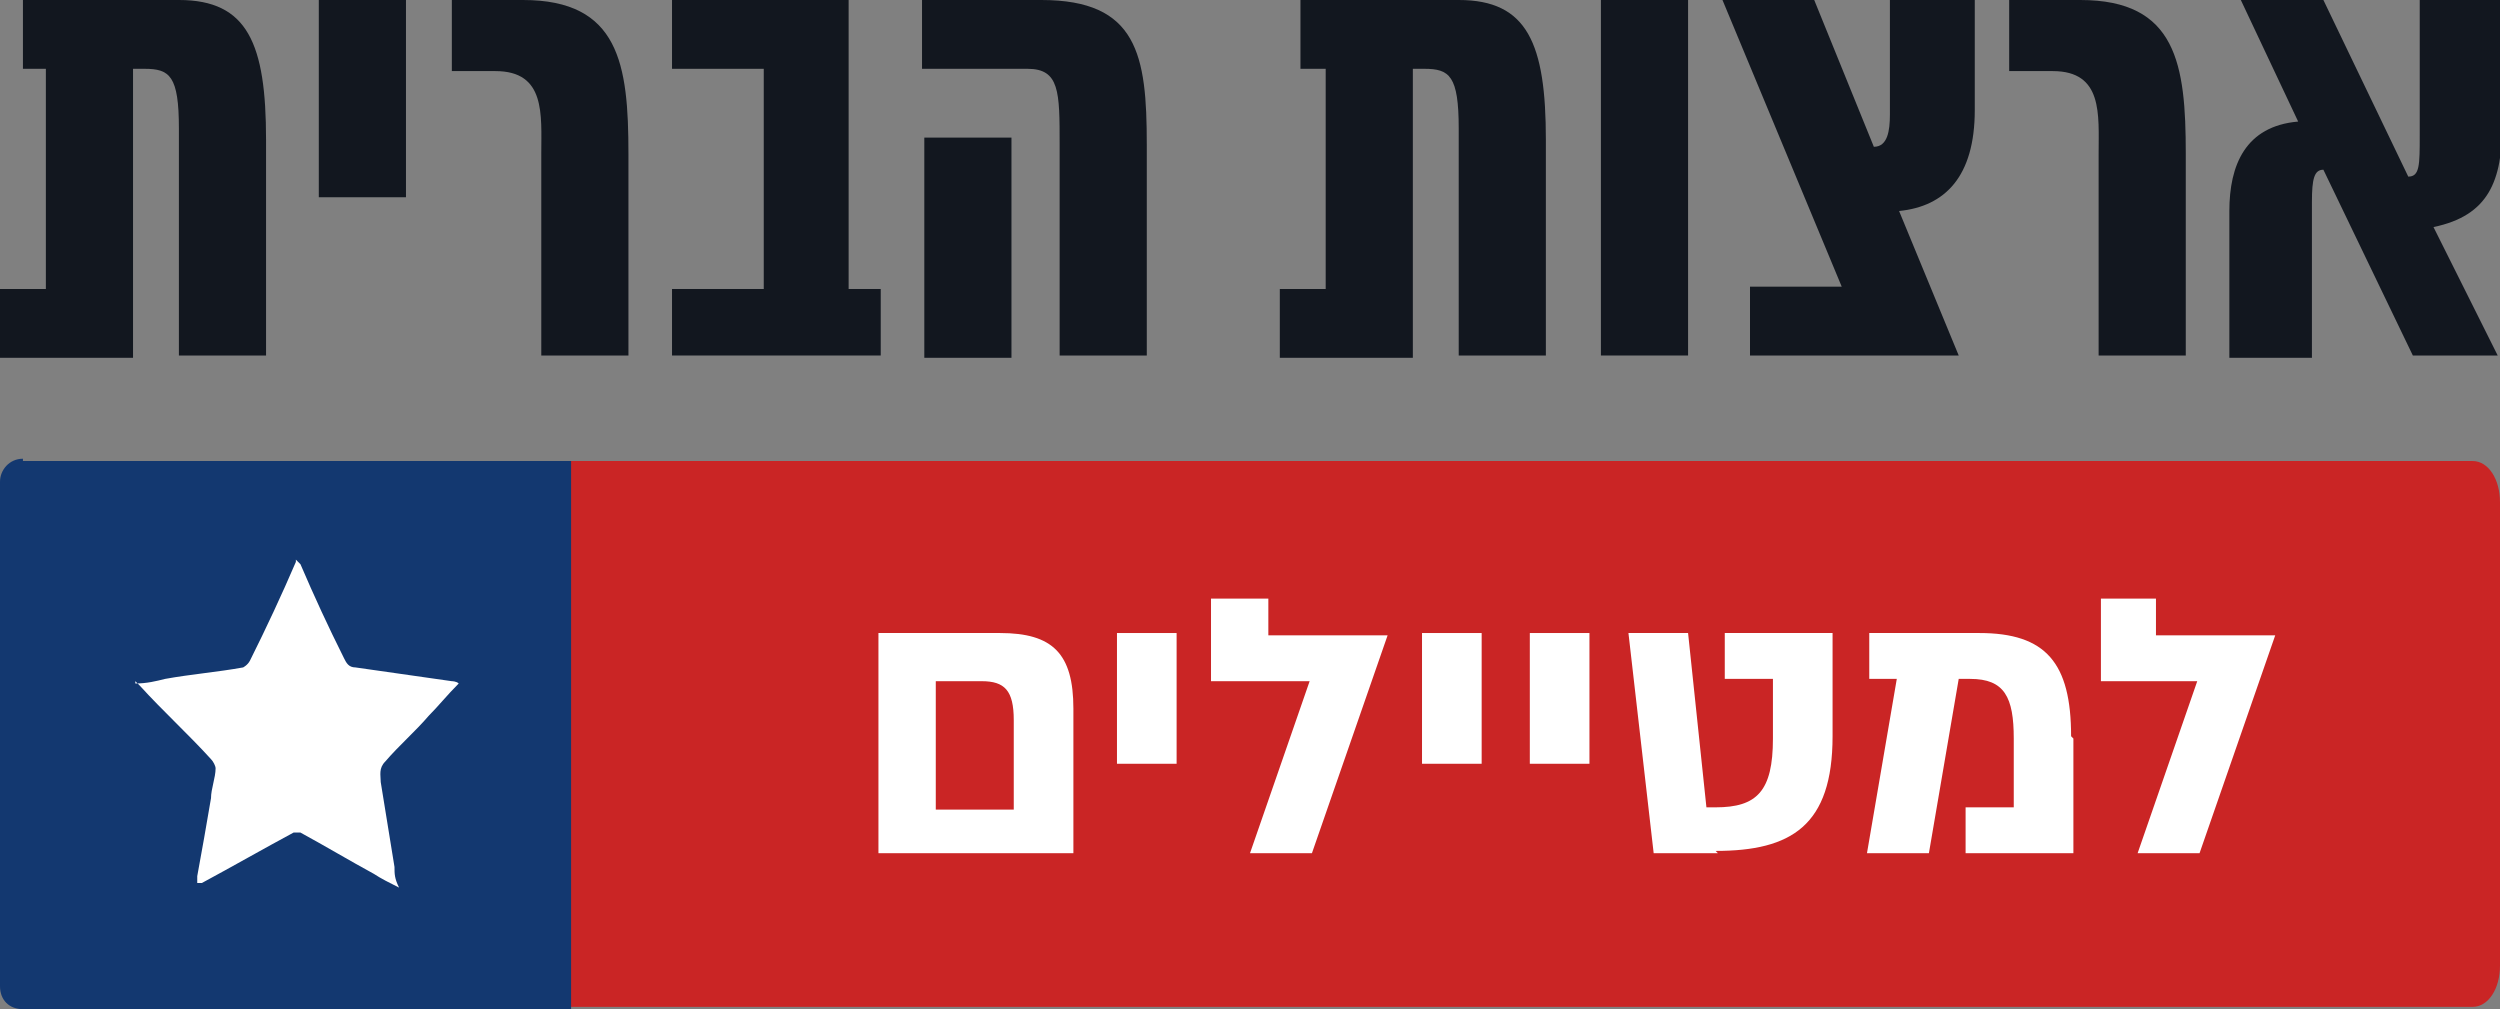
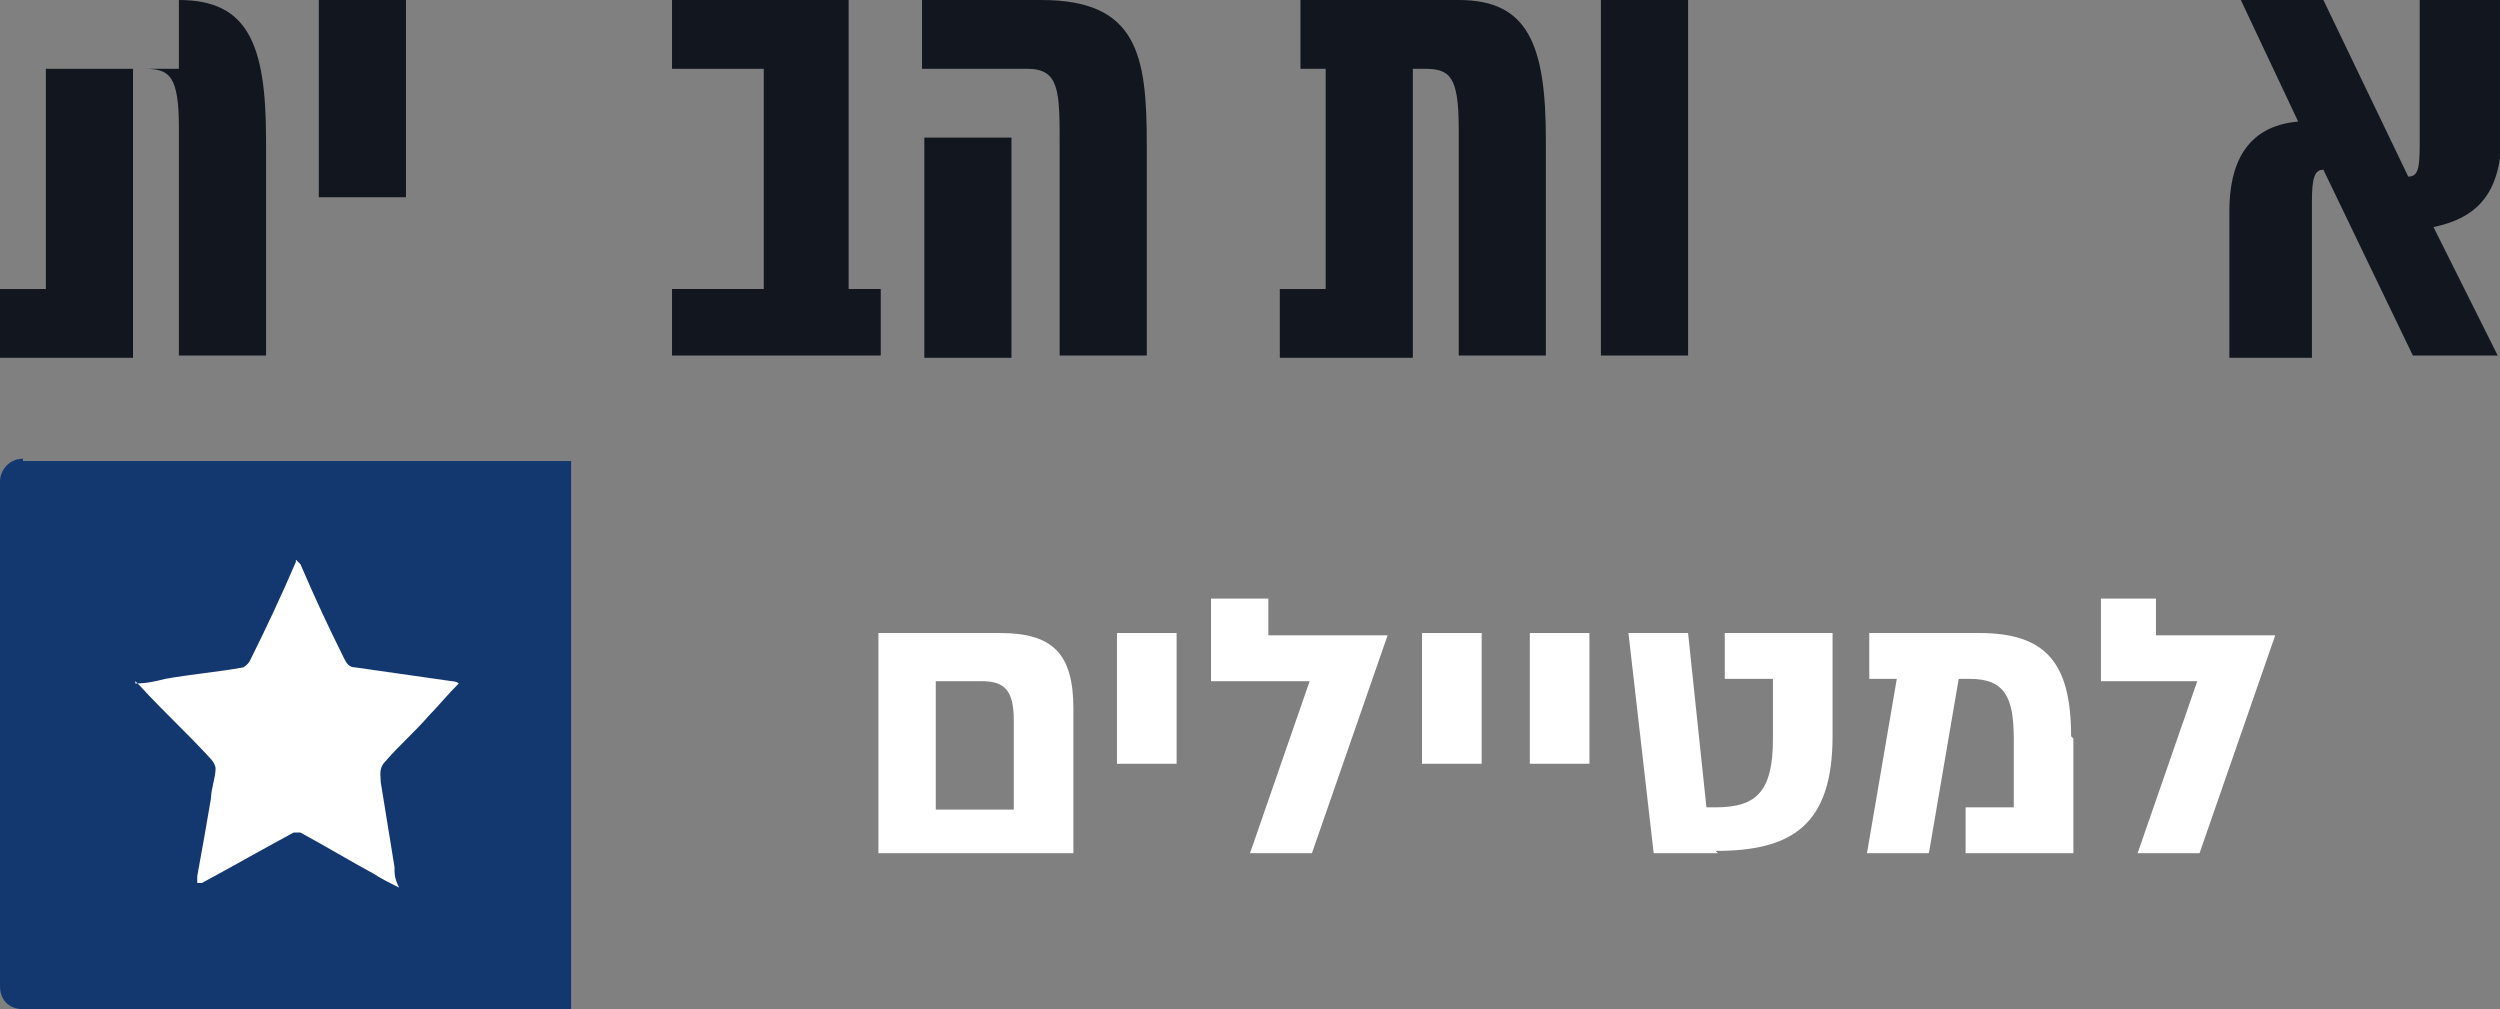
<svg xmlns="http://www.w3.org/2000/svg" version="1.1" viewBox="0 0 109 44">
  <rect x="0" y="0" width="109" height="44" fill="#808080" stroke="none" />
  <defs>
    <style>
      .cls-1 {
        fill: #12171f;
      }

      .cls-2 {
        fill: #fff;
      }

      .cls-3 {
        fill: #ca2525;
      }

      .cls-4 {
        fill: #133870;
      }
    </style>
  </defs>
  <g>
    <g id="Layer_2">
      <g id="Layer_1-2">
-         <path class="cls-1" d="M7.8,0c3,0,3.8,1.9,3.8,6.1v9.4h-3.8V5.6c0-2.3-.4-2.6-1.5-2.6h-.5v12.6H0v-3h2V3H1V0h6.8Z" />
+         <path class="cls-1" d="M7.8,0c3,0,3.8,1.9,3.8,6.1v9.4h-3.8V5.6c0-2.3-.4-2.6-1.5-2.6h-.5v12.6H0v-3h2V3H1h6.8Z" />
        <rect class="cls-1" x="13.9" y="0" width="3.8" height="8.6" />
-         <path class="cls-1" d="M22.8,0c4.2,0,4.6,2.8,4.6,6.7v8.8h-3.8V6.7c0-1.7.2-3.6-2-3.6h-1.9V0h3.1Z" />
        <polygon class="cls-1" points="38.4 15.5 29.3 15.5 29.3 12.6 33.3 12.6 33.3 3 29.3 3 29.3 0 37 0 37 12.6 38.4 12.6 38.4 15.5" />
        <path class="cls-1" d="M45.4,0c4.2,0,4.6,2.4,4.6,6.3v9.2h-3.8V6.3c0-2.3,0-3.3-1.4-3.3h-4.6V0h5.1s0,0,0,0ZM40.3,6h3.8v9.6h-3.8V6Z" />
        <path class="cls-1" d="M63.6,0c3,0,3.8,1.9,3.8,6.1v9.4h-3.8V5.6c0-2.3-.4-2.6-1.5-2.6h-.5v12.6h-5.8v-3h2V3h-1.1V0h6.8,0Z" />
        <rect class="cls-1" x="69.8" y="0" width="3.8" height="15.5" />
-         <path class="cls-1" d="M82.8,9.2l2.6,6.3h-9.1v-3h4L75.1,0h4l2.6,6.4c.6,0,.7-.7.7-1.4V0h3.7v4.8c0,2.9-1.3,4.2-3.3,4.4h0Z" />
-         <path class="cls-1" d="M90.7,0c4.2,0,4.6,2.8,4.6,6.7v8.8h-3.8V6.7c0-1.7.2-3.6-2-3.6h-1.9V0h3.1Z" />
        <path class="cls-1" d="M105.2,15.5l-3.9-8.1c-.4,0-.5.4-.5,1.4v6.8h-3.6v-6.4c0-2,.7-3.7,3-3.9L97.7,0h3.6l3.7,7.7c.5,0,.5-.5.5-1.8V0h3.6v5.4c0,2.5-.6,4-3,4.5l2.8,5.6h-3.6,0Z" />
-         <path class="cls-3" d="M107.8,20.1H20.1c-.6,0-1.2.8-1.2,1.8v20.2c0,1,.5,1.8,1.2,1.8h87.7c.7,0,1.2-.8,1.2-1.8v-20.2c0-1-.5-1.8-1.2-1.8Z" />
        <path class="cls-4" d="M1,20.1h23.9v23.9H1c-.6,0-1-.4-1-1v-22c0-.5.4-1,1-1Z" />
        <path class="cls-2" d="M5.9,29.8c.5,0,.9-.1,1.3-.2,1.1-.2,2.3-.3,3.4-.5,0,0,.2-.1.3-.3.7-1.4,1.4-2.9,2-4.3,0,0,0,0,0-.1,0,0,.1.1.2.2.6,1.4,1.2,2.7,1.9,4.1.1.2.2.4.5.4,1.4.2,2.8.4,4.2.6,0,0,.2,0,.3.1-.5.5-.9,1-1.3,1.4-.6.7-1.3,1.3-1.9,2-.3.3-.2.6-.2.9.2,1.2.4,2.5.6,3.7,0,.3,0,.5.2.9-.4-.2-.8-.4-1.1-.6-1.1-.6-2.1-1.2-3.2-1.8,0,0-.2,0-.3,0-1.3.7-2.7,1.5-4,2.2,0,0,0,0-.2,0,0-.1,0-.2,0-.3.2-1.1.4-2.2.6-3.4,0-.4.2-.9.2-1.3,0-.1-.1-.3-.2-.4-1-1.1-2.1-2.1-3.1-3.2,0,0,0,0-.2-.2h0Z" />
        <path class="cls-2" d="M44.2,31.4c0-1.3-.4-1.7-1.4-1.7h-2v5.6h3.4v-3.9s0,0,0,0ZM46.8,30.9v6.3h-8.5v-9.6h5.3c2.3,0,3.2.9,3.2,3.3Z" />
        <rect class="cls-2" x="48.7" y="27.6" width="2.6" height="5.7" />
        <polygon class="cls-2" points="57.2 29.7 52.8 29.7 52.8 26.1 55.3 26.1 55.3 27.7 60.5 27.7 57.2 37.2 54.5 37.2 57.1 29.7 57.2 29.7" />
        <rect class="cls-2" x="62" y="27.6" width="2.6" height="5.7" />
        <rect class="cls-2" x="66.7" y="27.6" width="2.6" height="5.7" />
        <path class="cls-2" d="M74.9,37.2h-2.8l-1.1-9.6h2.6l.8,7.6h.4c1.8,0,2.5-.7,2.5-3v-2.6h-2.1v-2h4.7v4.5c0,3.9-1.8,5-5.1,5h0Z" />
        <path class="cls-2" d="M90.4,32.2v5h-4.7v-2h2.1v-3c0-1.8-.4-2.6-1.9-2.6h-.5l-1.3,7.6h-2.7l1.3-7.6h-1.2v-2h4.8c2.9,0,4,1.3,4,4.5h0s0,0,0,0Z" />
        <polygon class="cls-2" points="95.9 29.7 91.6 29.7 91.6 26.1 94 26.1 94 27.7 99.2 27.7 95.9 37.2 93.2 37.2 95.8 29.7 95.9 29.7" />
      </g>
    </g>
  </g>
</svg>